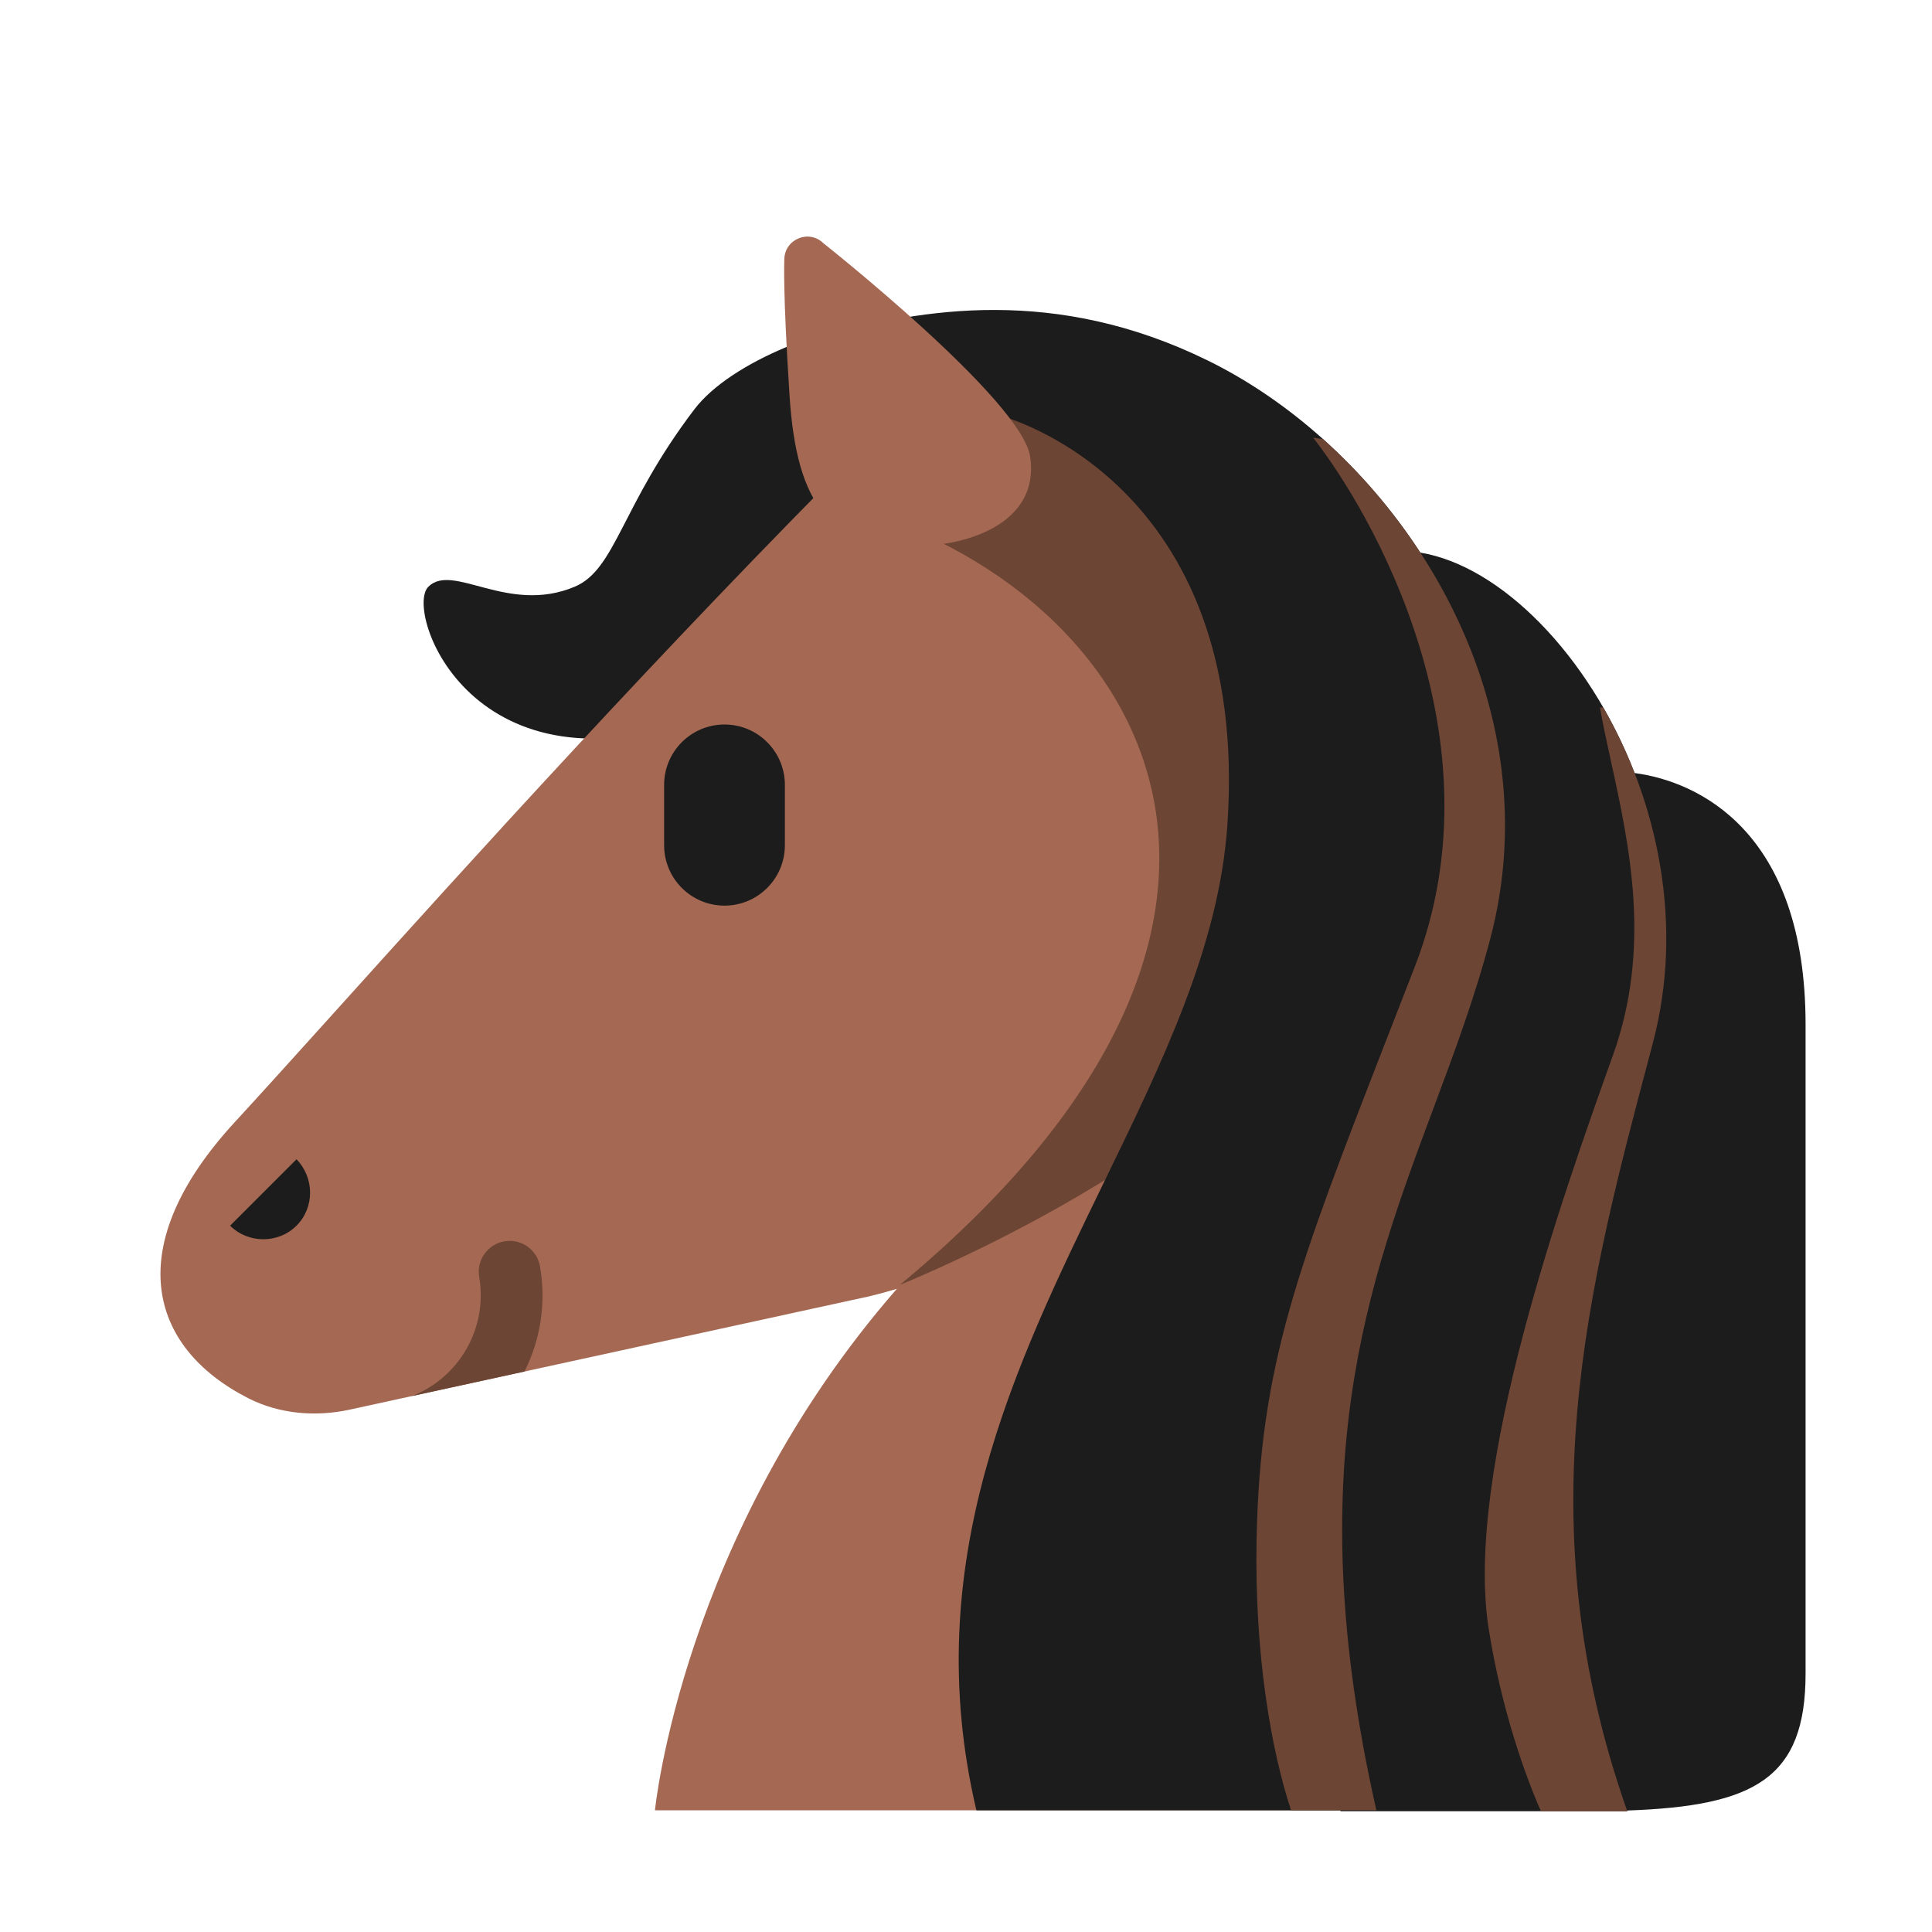
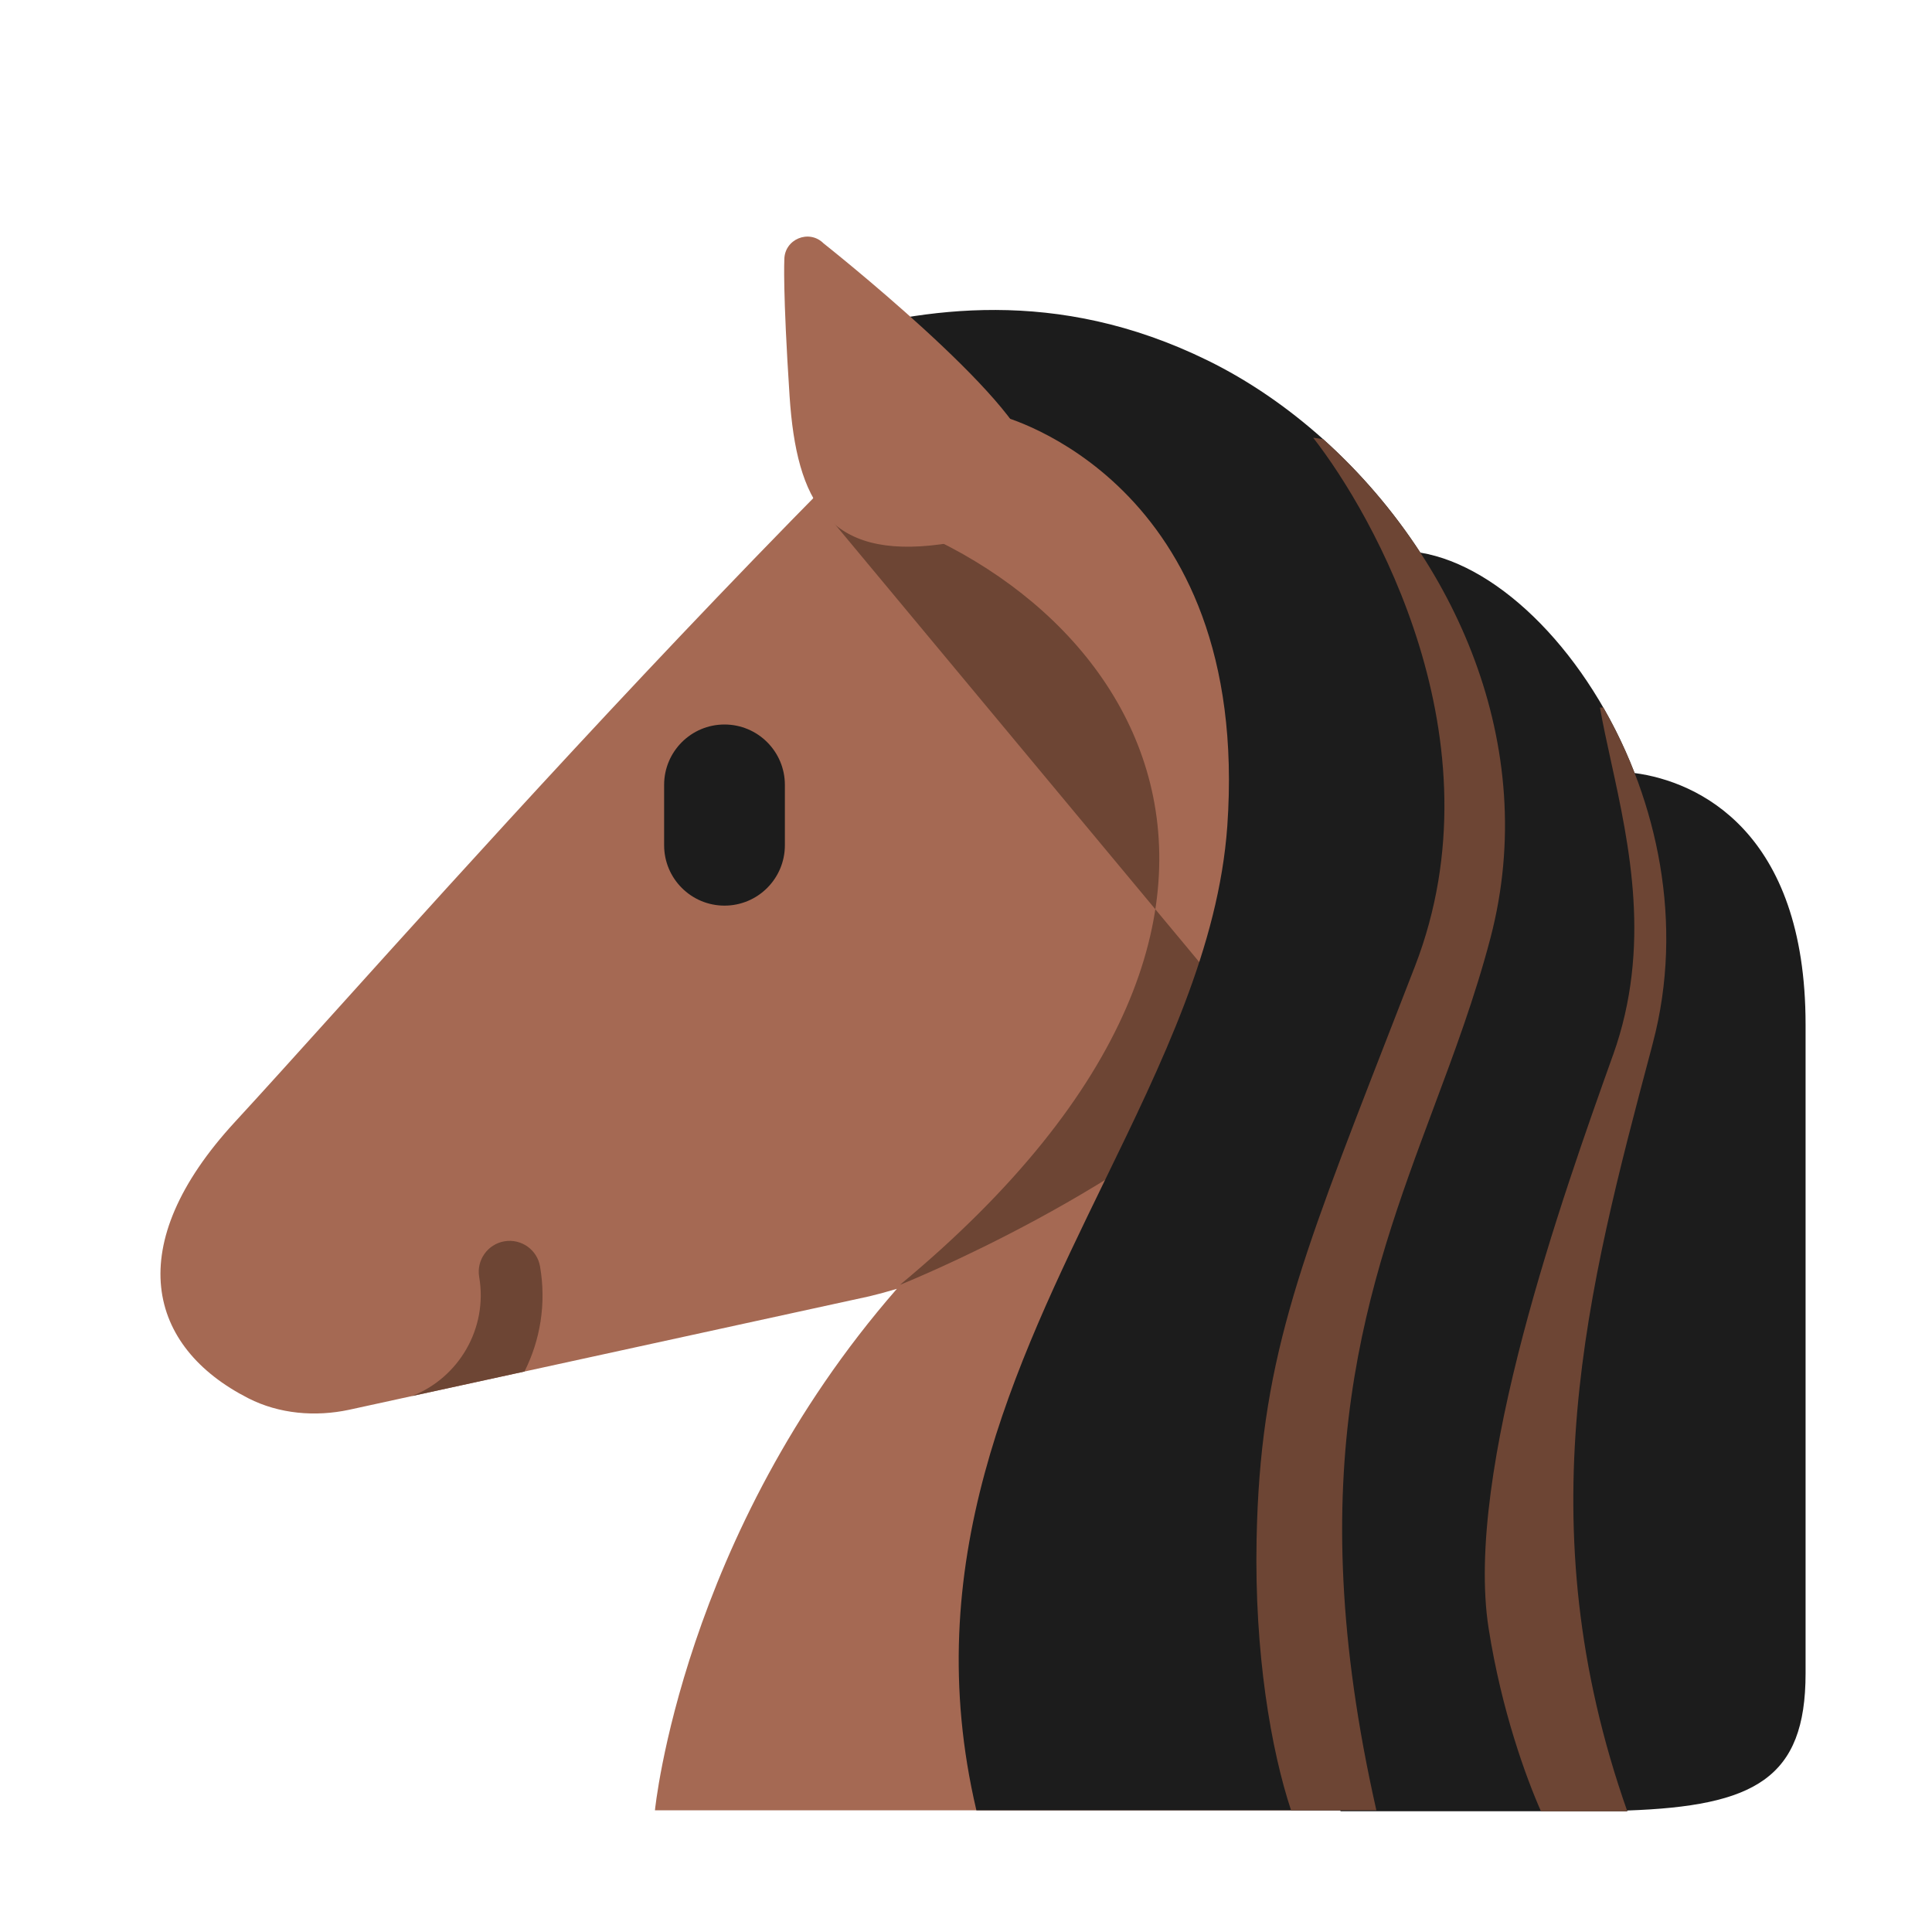
<svg xmlns="http://www.w3.org/2000/svg" width="32" height="32" viewBox="0 0 32 32" fill="none">
-   <path d="M11.5 6.781C12.719 5.178 18.158 4.252 15.108 7.212C13.298 8.972 14.054 10.844 11.734 11.844C7.828 13.328 6.688 10.125 7.094 9.719C7.5 9.312 8.411 10.182 9.516 9.719C10.202 9.431 10.281 8.384 11.5 6.781Z" fill="#1C1C1C" />
  <path d="M5.784 23.35L14.403 21.47C14.553 21.434 14.703 21.393 14.855 21.347C11.295 25.428 10.848 29.984 10.848 29.984H26.178C28.318 29.984 29.998 27.902 29.798 25.762C29.2 19.444 27.013 7.811 18.969 7.733C17.362 6.508 15.502 6.212 14.383 7.33C10.966 10.748 7.757 14.306 5.589 16.711C4.915 17.458 4.342 18.094 3.894 18.58C2.004 20.629 2.444 22.31 4.114 23.16C4.624 23.42 5.224 23.47 5.784 23.35Z" fill="#A56953" />
-   <path d="M13.469 8.25C18.562 9.312 22.625 14.875 14.906 21.281C14.906 21.281 18.906 19.688 21.062 17.375C22.333 13.667 20.656 2.781 13.469 8.25Z" fill="#6D4534" />
+   <path d="M13.469 8.25C18.562 9.312 22.625 14.875 14.906 21.281C14.906 21.281 18.906 19.688 21.062 17.375Z" fill="#6D4534" />
  <path d="M6.823 23.123L8.687 22.717C8.948 22.198 9.051 21.593 8.945 20.978C8.898 20.699 8.633 20.512 8.354 20.56C8.076 20.608 7.889 20.873 7.937 21.151C8.083 22.004 7.597 22.822 6.823 23.123Z" fill="#6D4534" />
  <path d="M22.2 29.984H16.172C15.211 25.899 16.798 22.639 18.283 19.586C19.256 17.587 20.186 15.677 20.328 13.682C20.728 7.952 16.588 6.892 16.588 6.892C16.022 7.034 16.127 7.284 16.228 7.523C16.362 7.842 16.488 8.142 15.008 8.142L14.328 6.692L13.641 5.562C15.281 5.112 17.483 4.735 20 5.969C21.35 6.63 22.615 7.756 23.525 9.153C24.857 9.373 26.316 10.848 27.074 12.804C28.118 12.942 29.906 13.761 29.906 16.969V27.719C29.906 29.46 29.06 29.914 26.949 29.988L26.953 30H22.203C22.202 29.995 22.201 29.99 22.2 29.984Z" fill="#1C1C1C" />
  <path d="M22.797 29.984H21.384C21.052 28.983 20.776 27.376 20.813 25.5C20.869 22.602 21.495 20.995 22.97 17.204C23.117 16.826 23.273 16.425 23.438 16C24.887 12.25 22.729 8.5 21.75 7.25L21.915 7.274C24.073 9.208 25.523 12.338 24.688 15.531C24.431 16.512 24.09 17.427 23.743 18.355C22.655 21.273 21.517 24.325 22.797 29.984Z" fill="#6D4534" />
  <path d="M27.375 17.281C27.904 15.288 27.441 13.256 26.556 11.719H26.5C26.55 12.001 26.615 12.3 26.684 12.614C26.988 14.004 27.356 15.684 26.719 17.469L26.715 17.479C25.891 19.787 24.251 24.379 24.656 26.969C24.871 28.339 25.279 29.448 25.523 30H26.953C25.267 25.215 26.295 21.346 27.349 17.381L27.375 17.281Z" fill="#6D4534" />
  <path d="M15.578 9.016C13.719 9.266 13.194 8.312 13.078 6.562C12.963 4.812 12.991 4.301 12.991 4.301C12.991 3.961 13.401 3.791 13.641 4.031C13.641 4.031 16.922 6.625 17.062 7.562C17.203 8.5 16.353 8.911 15.578 9.016Z" fill="#A56953" />
  <path d="M12 12C11.448 12 11 12.448 11 13V14C11 14.552 11.448 15 12 15C12.552 15 13 14.552 13 14V13C13 12.448 12.552 12 12 12Z" fill="#1C1C1C" />
-   <path d="M3.811 20.301C4.111 20.601 4.611 20.601 4.911 20.301C5.211 20.001 5.211 19.511 4.911 19.201L3.811 20.301Z" fill="#1C1C1C" />
</svg>